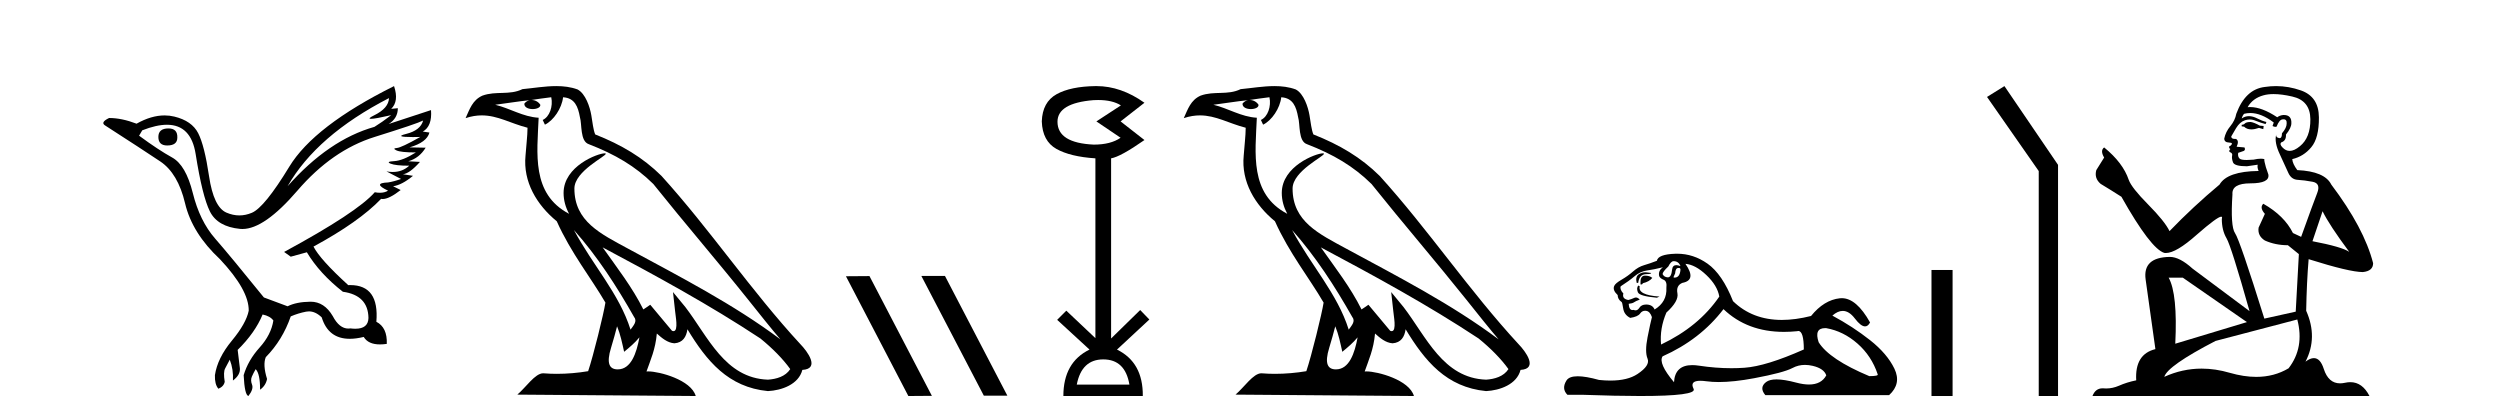
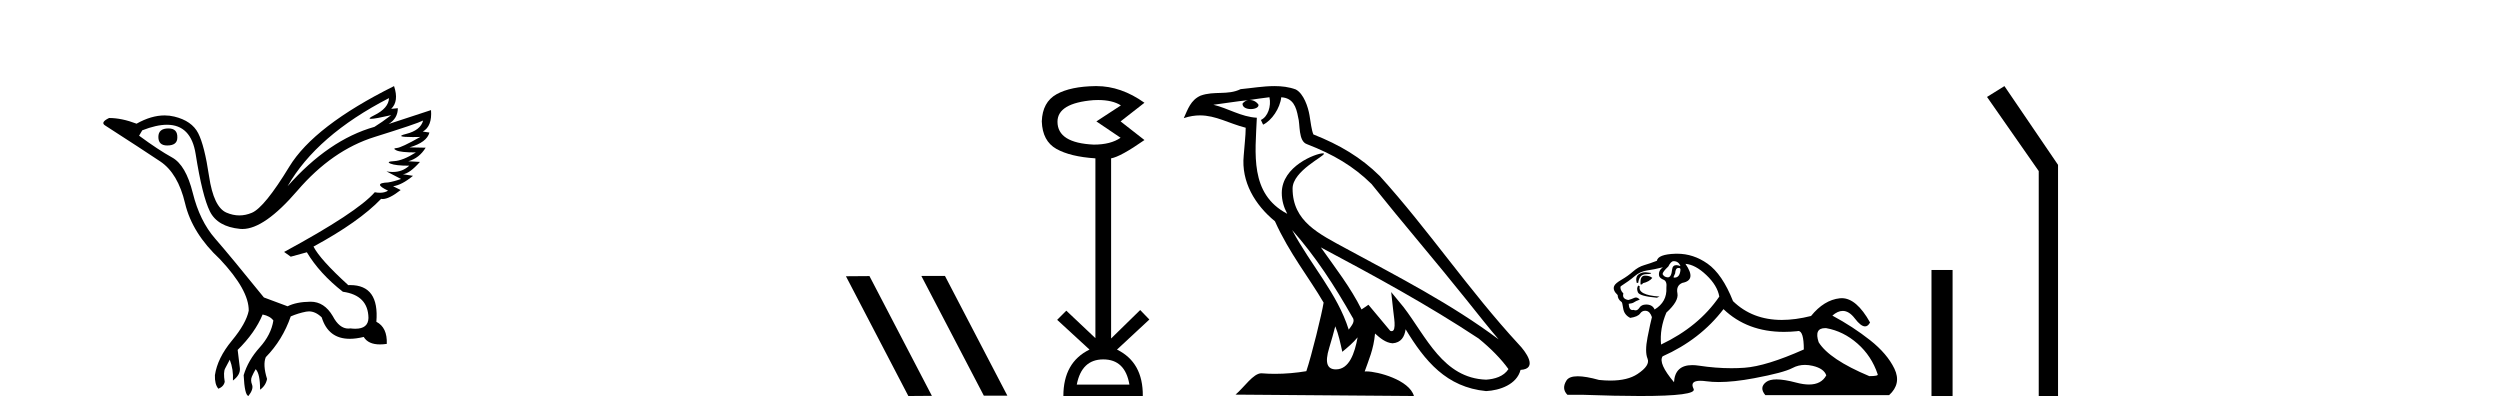
<svg xmlns="http://www.w3.org/2000/svg" width="245.0" height="41.0">
  <path d="M 16.511 12.586 Q 15.52 12.586 15.52 13.421 Q 15.52 14.257 16.387 14.257 Q 17.378 14.257 17.378 13.483 Q 17.409 12.586 16.511 12.586 ZM 38.121 9.613 Q 38.09 10.604 36.666 11.301 Q 35.962 11.645 36.363 11.645 Q 36.773 11.645 38.338 11.285 L 38.338 11.285 Q 37.409 11.997 36.697 12.431 Q 32.208 13.7 28.183 18.251 Q 31.031 13.267 38.121 9.613 ZM 41.465 11.812 Q 41.217 12.771 39.793 13.127 Q 38.58 13.431 40.445 13.431 Q 40.769 13.431 41.187 13.421 L 41.187 13.421 Q 39.329 14.474 38.88 14.505 Q 38.431 14.536 38.849 14.737 Q 39.267 14.939 40.753 14.939 Q 39.484 15.744 38.632 15.79 Q 37.781 15.836 38.276 16.038 Q 38.772 16.239 40.103 16.239 Q 39.44 16.854 38.487 16.854 Q 38.194 16.854 37.874 16.796 L 37.874 16.796 L 39.298 17.539 Q 38.617 17.787 38.029 17.88 Q 36.45 17.942 38.029 18.685 Q 37.698 18.891 37.23 18.891 Q 36.997 18.891 36.728 18.84 Q 34.994 20.821 27.842 24.691 L 28.493 25.156 L 30.072 24.722 Q 31.31 26.797 33.601 28.592 Q 36.078 28.933 36.109 31.162 Q 36.083 32.216 34.823 32.216 Q 34.602 32.216 34.344 32.184 Q 34.24 32.2 34.139 32.2 Q 33.25 32.2 32.61 30.976 Q 31.783 29.567 30.441 29.567 Q 30.427 29.567 30.412 29.568 Q 29.05 29.583 28.183 30.016 L 25.861 29.15 Q 22.579 25.094 21.078 23.375 Q 19.576 21.657 18.895 18.917 Q 18.214 16.177 16.867 15.434 Q 15.52 14.691 13.631 13.298 L 13.941 12.771 Q 15.333 12.226 16.361 12.226 Q 18.721 12.226 19.173 15.093 Q 19.824 19.211 20.567 20.713 Q 21.31 22.214 23.523 22.431 Q 23.638 22.442 23.756 22.442 Q 25.914 22.442 29.143 18.685 Q 32.548 14.722 36.713 13.421 Q 40.877 12.121 41.465 11.812 ZM 38.617 8.437 Q 30.784 12.338 28.353 16.332 Q 25.923 20.326 24.684 20.852 Q 24.074 21.111 23.46 21.111 Q 22.828 21.111 22.192 20.837 Q 20.938 20.295 20.489 17.276 Q 20.04 14.257 19.421 13.05 Q 18.802 11.842 17.084 11.425 Q 16.615 11.311 16.127 11.311 Q 14.825 11.311 13.384 12.121 Q 11.929 11.564 10.69 11.564 Q 9.792 11.997 10.319 12.307 Q 13.972 14.66 15.706 15.821 Q 17.44 16.982 18.136 19.923 Q 18.833 22.865 21.557 25.403 Q 24.406 28.437 24.375 30.45 Q 24.127 31.688 22.718 33.391 Q 21.31 35.094 21.062 36.766 Q 21.031 37.664 21.403 38.097 Q 21.929 37.881 22.022 37.416 Q 21.867 36.456 22.068 36.1 Q 22.27 35.744 22.517 35.249 Q 22.889 36.209 22.827 37.292 Q 23.57 36.735 23.508 36.085 L 23.291 34.289 Q 24.994 32.617 25.737 30.821 Q 26.48 30.976 26.79 31.41 Q 26.573 32.803 25.443 34.057 Q 24.313 35.311 23.879 36.766 Q 23.972 38.716 24.344 38.809 Q 24.87 38.128 24.7 37.695 Q 24.53 37.261 24.684 36.905 Q 24.839 36.549 25.056 36.178 Q 25.489 36.611 25.489 38.19 Q 26.047 37.788 26.171 37.137 Q 25.737 35.744 26.047 35.001 Q 27.688 33.329 28.493 31.007 Q 29.205 30.698 29.994 30.543 Q 30.135 30.515 30.275 30.515 Q 30.916 30.515 31.527 31.1 Q 32.172 33.203 34.275 33.203 Q 34.896 33.203 35.645 33.02 Q 36.085 33.753 37.238 33.753 Q 37.546 33.753 37.905 33.701 Q 37.967 32.091 36.883 31.534 Q 37.183 27.938 34.322 27.938 Q 34.226 27.938 34.127 27.942 Q 31.372 25.434 30.722 24.165 Q 35.18 21.75 37.347 19.49 Q 37.42 19.504 37.5 19.504 Q 38.139 19.504 39.267 18.623 L 38.524 18.251 Q 39.391 18.128 40.474 17.23 L 39.484 17.075 Q 40.134 17.013 41.156 15.867 L 40.01 15.805 Q 41.094 15.496 41.713 14.474 L 40.134 14.443 Q 41.837 13.948 42.084 12.988 L 41.434 12.895 Q 42.363 12.369 42.239 10.79 L 42.239 10.79 L 38.09 12.152 Q 38.988 11.595 38.988 10.604 L 38.988 10.604 L 38.338 10.666 Q 39.112 9.923 38.617 8.437 Z" style="fill:#000000;stroke:none" />
-   <path d="M 56.244 22.54 L 56.244 22.54 C 58.538 25.118 60.437 28.06 62.13 31.048 C 62.486 31.486 62.086 31.888 61.792 32.305 C 60.677 28.763 58.109 26.03 56.244 22.54 ZM 54.023 9.529 C 54.215 10.422 53.862 11.451 53.185 11.755 L 53.402 12.217 C 54.247 11.815 55.06 10.612 55.181 9.532 C 56.335 9.601 56.651 10.47 56.831 11.479 C 57.048 12.168 56.828 13.841 57.702 14.13 C 60.282 15.129 62.255 16.285 64.025 18.031 C 67.08 21.852 70.272 25.552 73.327 29.376 C 74.514 30.865 75.6 32.228 76.481 33.257 C 71.842 29.789 66.658 27.136 61.573 24.38 C 58.87 22.911 56.291 21.71 56.291 18.477 C 56.291 16.738 59.495 15.281 59.363 15.055 C 59.351 15.035 59.314 15.026 59.256 15.026 C 58.598 15.026 55.231 16.274 55.231 18.907 C 55.231 19.637 55.426 20.313 55.766 20.944 C 55.761 20.944 55.756 20.943 55.75 20.943 C 52.058 18.986 52.644 15.028 52.787 11.538 C 51.253 11.453 49.988 10.616 48.531 10.267 C 49.662 10.121 50.788 9.933 51.921 9.816 L 51.921 9.816 C 51.709 9.858 51.514 9.982 51.385 10.154 C 51.366 10.526 51.787 10.69 52.197 10.69 C 52.598 10.69 52.988 10.534 52.95 10.264 C 52.769 9.982 52.439 9.799 52.102 9.799 C 52.092 9.799 52.082 9.799 52.072 9.799 C 52.636 9.719 53.386 9.599 54.023 9.529 ZM 60.473 31.976 C 60.804 32.78 60.976 33.632 61.163 34.476 C 61.701 34.04 62.222 33.593 62.664 33.06 L 62.664 33.06 C 62.376 34.623 61.84 36.199 60.538 36.199 C 59.751 36.199 59.386 35.667 59.891 34.054 C 60.129 33.293 60.318 32.566 60.473 31.976 ZM 59.059 24.242 L 59.059 24.242 C 64.325 27.047 69.539 29.879 74.519 33.171 C 75.692 34.122 76.738 35.181 77.445 36.172 C 76.976 36.901 76.083 37.152 75.257 37.207 C 71.041 37.06 69.391 32.996 67.165 30.093 L 65.953 28.622 L 66.162 30.507 C 66.177 30.846 66.524 32.452 66.006 32.452 C 65.962 32.452 65.912 32.44 65.854 32.415 L 63.724 29.865 C 63.496 30.015 63.281 30.186 63.046 30.325 C 61.99 28.187 60.443 26.196 59.059 24.242 ZM 54.515 8.437 C 53.408 8.437 52.274 8.636 51.199 8.736 C 49.917 9.361 48.618 8.884 47.274 9.373 C 46.303 9.809 46.03 10.693 45.628 11.576 C 46.201 11.386 46.722 11.308 47.213 11.308 C 48.779 11.308 50.04 12.097 51.697 12.518 C 51.694 13.349 51.563 14.292 51.501 15.242 C 51.245 17.816 52.601 20.076 54.563 21.685 C 55.968 24.814 57.912 27.214 59.331 29.655 C 59.162 30.752 58.141 34.89 57.638 36.376 C 56.653 36.542 55.601 36.636 54.566 36.636 C 54.149 36.636 53.734 36.62 53.328 36.588 C 53.296 36.584 53.265 36.582 53.233 36.582 C 52.435 36.582 51.558 37.945 50.698 38.673 L 68.182 38.809 C 67.736 37.233 64.63 36.397 63.526 36.397 C 63.462 36.397 63.405 36.399 63.356 36.405 C 63.746 35.29 64.232 34.243 64.37 32.686 C 64.858 33.123 65.405 33.595 66.088 33.644 C 66.923 33.582 67.262 33.011 67.368 32.267 C 69.26 35.396 71.376 37.951 75.257 38.327 C 76.598 38.261 78.269 37.675 78.63 36.25 C 80.409 36.149 79.105 34.416 78.445 33.737 C 73.604 28.498 69.609 22.517 64.826 17.238 C 62.984 15.421 60.904 14.192 58.328 13.173 C 58.136 12.702 58.074 12.032 57.949 11.295 C 57.813 10.491 57.384 9.174 56.599 8.765 C 55.931 8.519 55.229 8.437 54.515 8.437 Z" style="fill:#000000;stroke:none" />
  <path d="M 90.333 27.039 L 90.299 27.056 L 96.415 38.775 L 98.721 38.775 L 92.605 27.039 ZM 85.208 27.056 L 82.902 27.073 L 89.018 38.809 L 91.324 38.792 L 85.208 27.056 Z" style="fill:#000000;stroke:none" />
  <path d="M 107.615 9.802 Q 109.019 9.802 109.849 10.328 L 107.446 11.898 L 109.817 13.499 Q 108.856 14.172 107.19 14.172 Q 103.634 14.012 103.634 11.93 Q 103.634 10.103 107.158 9.815 Q 107.394 9.802 107.615 9.802 ZM 108.119 35.221 Q 110.265 35.221 110.682 37.688 L 105.524 37.688 Q 106.004 35.221 108.119 35.221 ZM 107.458 8.437 Q 107.412 8.437 107.366 8.437 Q 104.915 8.469 103.537 9.238 Q 102.16 10.007 102.096 11.898 Q 102.16 13.82 103.521 14.589 Q 104.883 15.358 107.35 15.518 L 107.35 33.139 L 104.499 30.447 L 103.602 31.344 L 106.773 34.26 Q 104.21 35.509 104.21 38.809 L 111.995 38.809 Q 112.028 35.509 109.464 34.26 L 112.636 31.312 L 111.739 30.383 L 108.888 33.171 L 108.888 15.518 Q 109.817 15.358 112.156 13.724 L 109.817 11.898 L 112.156 10.071 Q 109.861 8.437 107.458 8.437 Z" style="fill:#000000;stroke:none" />
  <path d="M 126.626 22.54 L 126.626 22.54 C 128.92 25.118 130.82 28.06 132.513 31.048 C 132.869 31.486 132.468 31.888 132.175 32.305 C 131.059 28.763 128.492 26.03 126.626 22.54 ZM 124.406 9.529 C 124.597 10.422 124.245 11.451 123.568 11.755 L 123.784 12.217 C 124.63 11.815 125.442 10.612 125.563 9.532 C 126.718 9.601 127.033 10.47 127.214 11.479 C 127.43 12.168 127.211 13.841 128.085 14.13 C 130.665 15.129 132.637 16.285 134.408 18.031 C 137.462 21.852 140.655 25.552 143.71 29.376 C 144.897 30.865 145.982 32.228 146.864 33.257 C 142.224 29.789 137.041 27.136 131.955 24.38 C 129.252 22.911 126.673 21.71 126.673 18.477 C 126.673 16.738 129.878 15.281 129.745 15.055 C 129.734 15.035 129.697 15.026 129.638 15.026 C 128.981 15.026 125.614 16.274 125.614 18.907 C 125.614 19.637 125.809 20.313 126.148 20.944 C 126.143 20.944 126.138 20.943 126.133 20.943 C 122.44 18.986 123.026 15.028 123.17 11.538 C 121.635 11.453 120.371 10.616 118.914 10.267 C 120.044 10.121 121.171 9.933 122.304 9.816 L 122.304 9.816 C 122.091 9.858 121.897 9.982 121.767 10.154 C 121.749 10.526 122.17 10.69 122.58 10.69 C 122.98 10.69 123.37 10.534 123.333 10.264 C 123.152 9.982 122.822 9.799 122.484 9.799 C 122.474 9.799 122.465 9.799 122.455 9.799 C 123.018 9.719 123.769 9.599 124.406 9.529 ZM 130.856 31.976 C 131.187 32.78 131.358 33.632 131.545 34.476 C 132.083 34.04 132.605 33.593 133.046 33.06 L 133.046 33.06 C 132.759 34.623 132.222 36.199 130.921 36.199 C 130.133 36.199 129.768 35.667 130.273 34.054 C 130.511 33.293 130.701 32.566 130.856 31.976 ZM 129.442 24.242 L 129.442 24.242 C 134.708 27.047 139.922 29.879 144.902 33.171 C 146.075 34.122 147.12 35.181 147.828 36.172 C 147.359 36.901 146.465 37.152 145.639 37.207 C 141.424 37.06 139.774 32.996 137.547 30.093 L 136.336 28.622 L 136.545 30.507 C 136.559 30.846 136.907 32.452 136.389 32.452 C 136.344 32.452 136.294 32.44 136.237 32.415 L 134.106 29.865 C 133.878 30.015 133.664 30.186 133.429 30.325 C 132.372 28.187 130.825 26.196 129.442 24.242 ZM 124.897 8.437 C 123.791 8.437 122.657 8.636 121.582 8.736 C 120.3 9.361 119.001 8.884 117.656 9.373 C 116.685 9.809 116.413 10.693 116.011 11.576 C 116.583 11.386 117.104 11.308 117.595 11.308 C 119.162 11.308 120.423 12.097 122.079 12.518 C 122.076 13.349 121.946 14.292 121.884 15.242 C 121.627 17.816 122.984 20.076 124.945 21.685 C 126.35 24.814 128.295 27.214 129.714 29.655 C 129.544 30.752 128.524 34.89 128.021 36.376 C 127.035 36.542 125.983 36.636 124.949 36.636 C 124.531 36.636 124.117 36.62 123.71 36.588 C 123.679 36.584 123.647 36.582 123.616 36.582 C 122.818 36.582 121.941 37.945 121.08 38.673 L 138.565 38.809 C 138.119 37.233 135.012 36.397 133.908 36.397 C 133.845 36.397 133.788 36.399 133.739 36.405 C 134.128 35.29 134.614 34.243 134.753 32.686 C 135.241 33.123 135.788 33.595 136.471 33.644 C 137.306 33.582 137.645 33.011 137.751 32.267 C 139.643 35.396 141.758 37.951 145.639 38.327 C 146.98 38.261 148.651 37.675 149.013 36.25 C 150.792 36.149 149.487 34.416 148.827 33.737 C 143.987 28.498 139.991 22.517 135.208 17.238 C 133.366 15.421 131.287 14.192 128.711 13.173 C 128.519 12.702 128.456 12.032 128.331 11.295 C 128.195 10.491 127.766 9.174 126.982 8.765 C 126.314 8.519 125.611 8.437 124.897 8.437 Z" style="fill:#000000;stroke:none" />
  <path d="M 164.015 25.594 Q 164.5 25.594 164.686 26.079 Q 164.448 25.984 164.278 25.984 Q 163.916 25.984 163.866 26.415 Q 163.793 27.18 163.453 27.18 Q 163.445 27.18 163.437 27.18 Q 163.082 27.161 162.933 26.863 Q 162.933 26.639 163.493 26.117 Q 163.754 25.594 164.015 25.594 ZM 164.549 26.261 Q 164.686 26.261 164.686 26.452 Q 164.618 27.205 164.111 27.205 Q 164.065 27.205 164.015 27.199 L 164.015 27.124 L 164.164 26.788 Q 164.199 26.264 164.464 26.264 Q 164.481 26.264 164.5 26.266 Q 164.527 26.261 164.549 26.261 ZM 161.227 26.684 Q 160.889 26.684 160.601 26.881 Q 160.247 27.124 160.396 27.721 L 160.545 27.721 Q 160.583 27.348 160.769 27.105 Q 160.956 26.863 161.385 26.863 Q 161.814 26.863 161.814 26.751 Q 161.814 26.751 161.385 26.695 Q 161.304 26.684 161.227 26.684 ZM 161.217 27.012 Q 160.769 27.012 160.769 27.646 L 160.769 27.87 Q 160.807 27.877 160.838 27.877 Q 160.963 27.877 160.993 27.758 Q 161.627 27.609 161.926 27.236 Q 161.665 27.012 161.217 27.012 ZM 160.545 27.982 Q 160.359 28.243 160.508 28.635 Q 160.657 29.027 162.373 29.176 L 162.635 29.064 Q 160.471 28.915 160.695 28.057 L 160.545 27.982 ZM 162.97 26.191 Q 162.485 26.527 162.597 27.049 Q 162.672 27.273 163.045 27.422 Q 163.381 27.572 163.306 28.206 Q 163.381 29.586 162.15 30.332 Q 161.963 29.885 161.422 29.847 Q 161.371 29.844 161.322 29.844 Q 160.86 29.844 160.657 30.164 Q 160.5 30.414 160.287 30.414 Q 160.197 30.414 160.098 30.37 Q 160.037 30.385 159.983 30.385 Q 159.645 30.385 159.613 29.773 Q 159.986 29.735 160.135 29.623 Q 160.284 29.512 160.695 29.362 Q 160.513 29.155 160.322 29.155 Q 160.239 29.155 160.154 29.194 Q 159.874 29.325 159.575 29.4 Q 158.941 29.288 159.09 28.765 Q 158.717 28.355 158.829 28.057 Q 159.65 27.534 160.191 27.068 Q 160.732 26.602 161.403 26.508 Q 162.075 26.415 162.97 26.191 ZM 165.171 25.855 Q 166.141 25.93 167.223 26.956 Q 168.305 27.982 168.492 29.064 Q 166.477 32.011 162.784 33.764 Q 162.635 32.198 163.306 30.631 Q 164.537 29.512 164.388 28.747 Q 164.239 27.982 164.873 27.721 Q 166.291 27.46 165.171 25.855 ZM 178.859 32.157 Q 178.915 32.157 178.975 32.16 Q 180.654 32.459 182.034 33.671 Q 183.414 34.884 184.011 36.674 Q 184.123 36.861 183.191 36.861 Q 179.273 35.219 178.229 33.541 Q 177.767 32.157 178.859 32.157 ZM 168.902 30.295 Q 171.227 32.524 174.83 32.524 Q 175.447 32.524 176.102 32.459 Q 176.169 32.436 176.23 32.436 Q 176.774 32.436 176.774 34.249 Q 173.08 35.891 170.954 36.04 Q 170.324 36.084 169.676 36.084 Q 168.137 36.084 166.496 35.835 Q 166.141 35.781 165.838 35.781 Q 164.147 35.781 164.052 37.458 Q 162.485 35.593 162.933 34.921 Q 166.626 33.279 168.902 30.295 ZM 164.358 24.864 Q 164.271 24.864 164.183 24.867 Q 162.485 24.923 162.373 25.557 Q 161.702 25.818 161.124 25.986 Q 160.545 26.154 160.042 26.602 Q 159.538 27.049 158.923 27.404 Q 158.307 27.758 158.195 28.019 Q 158.009 28.43 158.531 28.915 Q 158.531 29.325 158.904 29.586 Q 158.979 29.586 159.072 30.22 Q 159.165 30.855 159.762 31.153 Q 160.508 31.041 160.732 30.724 Q 160.922 30.454 161.22 30.454 Q 161.273 30.454 161.329 30.463 Q 161.702 30.519 161.888 31.078 Q 161.739 31.638 161.459 33.056 Q 161.18 34.473 161.459 35.145 Q 161.739 35.816 160.471 36.656 Q 159.503 37.296 157.82 37.296 Q 157.296 37.296 156.703 37.234 Q 155.408 36.874 154.621 36.874 Q 153.774 36.874 153.513 37.29 Q 153.009 38.092 153.606 38.689 L 155.061 38.689 Q 158.41 38.809 160.733 38.809 Q 166.329 38.809 165.974 38.111 Q 165.569 37.317 166.632 37.317 Q 166.893 37.317 167.242 37.365 Q 167.79 37.44 168.446 37.44 Q 169.909 37.44 171.905 37.066 Q 174.797 36.525 175.673 36.059 Q 176.235 35.76 176.889 35.76 Q 177.255 35.76 177.65 35.854 Q 178.751 36.115 178.975 36.786 Q 178.488 37.682 177.282 37.682 Q 176.73 37.682 176.028 37.495 Q 174.853 37.182 174.1 37.182 Q 173.417 37.182 173.08 37.439 Q 172.372 37.98 173.006 38.726 L 185.13 38.726 Q 186.362 37.607 185.653 36.133 Q 184.944 34.66 183.265 33.335 Q 181.586 32.011 179.572 30.929 Q 180.098 30.469 180.588 30.469 Q 181.21 30.469 181.773 31.209 Q 182.364 31.986 182.775 31.986 Q 183.065 31.986 183.265 31.601 Q 181.935 29.221 180.491 29.221 Q 180.395 29.221 180.299 29.232 Q 178.751 29.4 177.483 30.966 Q 175.947 31.353 174.621 31.353 Q 171.728 31.353 169.835 29.512 Q 168.79 26.863 167.335 25.837 Q 165.955 24.864 164.358 24.864 Z" style="fill:#000000;stroke:none" />
  <path d="M 189.286 26.458 L 189.286 38.809 L 191.353 38.809 L 191.353 26.458 Z" style="fill:#000000;stroke:none" />
  <path d="M 196.434 8.437 L 194.728 9.501 L 199.796 16.765 L 199.796 38.809 L 201.688 38.809 L 201.688 16.157 L 196.434 8.437 Z" style="fill:#000000;stroke:none" />
-   <path d="M 220.574 11.955 Q 220.147 11.955 220.01 12.091 Q 219.891 12.228 219.686 12.228 L 219.686 12.382 L 219.925 12.416 Q 220.19 12.681 220.63 12.681 Q 220.955 12.681 221.377 12.535 L 221.804 12.655 L 221.838 12.348 L 221.462 12.313 Q 220.916 12.006 220.574 11.955 ZM 222.811 9.22 Q 223.6 9.22 224.64 9.46 Q 226.399 9.853 226.416 11.681 Q 226.433 13.492 225.391 14.329 Q 224.84 14.788 224.388 14.788 Q 223.999 14.788 223.683 14.449 Q 223.376 14.141 223.564 13.953 Q 224.059 13.8 224.025 13.185 Q 224.554 12.535 224.554 12.074 Q 224.587 11.27 223.816 11.27 Q 223.784 11.27 223.751 11.271 Q 223.41 11.305 223.171 11.493 Q 221.659 10.491 220.51 10.491 Q 220.386 10.491 220.266 10.503 L 220.266 10.503 Q 220.762 9.631 221.821 9.341 Q 222.253 9.22 222.811 9.22 ZM 227.612 20.701 Q 228.278 22.068 230.226 24.682 Q 229.491 24.186 226.621 23.639 L 227.612 20.701 ZM 220.529 11.076 Q 221.607 11.076 222.829 12.006 L 222.709 12.348 Q 222.853 12.431 222.988 12.431 Q 223.046 12.431 223.102 12.416 Q 223.376 11.698 223.717 11.698 Q 223.758 11.693 223.795 11.693 Q 224.124 11.693 224.093 12.108 Q 224.093 12.535 223.632 13.065 Q 223.632 13.538 223.402 13.538 Q 223.366 13.538 223.324 13.526 Q 223.017 13.458 223.068 13.185 L 223.068 13.185 Q 222.863 13.953 223.427 15.132 Q 223.973 16.328 224.264 16.96 Q 224.554 17.592 225.186 17.626 Q 225.818 17.66 226.638 17.814 Q 227.458 17.968 227.083 18.925 Q 226.707 19.881 225.511 23.212 L 224.708 22.837 Q 223.871 21.145 221.804 19.967 L 221.804 19.967 Q 221.411 20.342 221.958 20.957 L 221.343 22.307 Q 221.223 23.11 221.958 23.571 Q 222.983 24.032 224.213 24.032 L 225.289 24.904 L 224.981 30.541 L 221.906 31.224 Q 219.498 23.52 219.036 22.854 Q 218.575 22.187 218.78 19.044 Q 218.695 17.968 220.54 17.968 Q 222.453 17.968 222.299 17.097 L 222.06 16.396 Q 221.872 15.747 221.906 15.593 Q 221.756 15.552 221.557 15.552 Q 221.257 15.552 220.847 15.645 Q 220.46 15.679 220.179 15.679 Q 219.617 15.679 219.481 15.542 Q 219.276 15.337 219.344 14.978 L 219.891 14.79 Q 220.079 14.688 219.959 14.449 L 219.19 14.38 Q 219.464 13.8 219.122 13.612 Q 219.071 13.615 219.025 13.615 Q 218.661 13.615 218.661 13.373 Q 218.78 13.15 219.139 12.553 Q 219.498 11.955 220.01 11.784 Q 220.24 11.71 220.467 11.71 Q 220.763 11.71 221.052 11.835 Q 221.565 12.04 222.026 12.16 L 222.111 11.955 Q 221.684 11.852 221.223 11.613 Q 220.779 11.382 220.395 11.382 Q 220.01 11.382 219.686 11.613 Q 219.771 11.305 219.925 11.152 Q 220.221 11.076 220.529 11.076 ZM 213.912 27.21 L 220.198 31.566 L 213.177 33.684 Q 213.416 28.816 212.528 27.21 ZM 225.135 31.31 Q 225.853 34.06 224.281 36.093 Q 222.873 36.934 221.111 36.934 Q 219.901 36.934 218.524 36.537 Q 217.113 36.124 215.761 36.124 Q 213.873 36.124 212.101 36.93 Q 212.408 35.854 217.123 33.411 L 225.135 31.31 ZM 223.057 8.437 Q 222.51 8.437 221.958 8.521 Q 220.044 8.743 219.156 11.152 Q 219.036 11.801 218.575 12.365 Q 218.114 12.911 217.977 13.578 Q 217.977 13.953 218.456 13.97 Q 218.934 13.988 218.575 14.295 Q 218.421 14.329 218.456 14.449 Q 218.473 14.568 218.575 14.603 Q 218.353 14.842 218.575 14.927 Q 218.814 15.03 218.746 15.269 Q 218.695 15.525 218.831 15.901 Q 218.968 16.294 220.198 16.294 L 221.257 16.14 L 221.257 16.14 Q 221.189 16.396 221.343 16.755 Q 218.268 16.789 217.516 18.087 Q 214.937 20.24 212.613 22.649 Q 212.152 21.692 210.512 20.035 Q 208.889 18.395 208.616 17.626 Q 208.052 15.952 206.207 14.449 Q 205.797 14.756 206.207 15.44 L 205.438 16.67 Q 205.216 17.472 205.865 18.019 Q 206.856 18.617 207.898 19.283 Q 210.768 24.374 212.101 24.784 Q 212.174 24.795 212.255 24.795 Q 213.269 24.795 215.295 22.99 Q 217.304 21.235 217.678 21.235 Q 217.809 21.235 217.738 21.453 Q 217.738 22.563 218.199 23.349 Q 218.661 24.135 220.454 30.49 L 214.868 26.322 Q 213.604 25.177 212.647 25.177 Q 209.965 25.211 210.273 27.398 L 211.229 34.214 Q 209.197 34.709 209.35 37.272 Q 208.428 37.46 207.659 37.801 Q 207.038 38.07 206.406 38.07 Q 206.272 38.07 206.139 38.058 Q 206.093 38.055 206.048 38.055 Q 205.352 38.055 205.062 38.809 L 232.208 38.809 Q 231.515 37.452 230.331 37.452 Q 230.084 37.452 229.816 37.511 Q 229.558 37.568 229.327 37.568 Q 228.187 37.568 227.732 36.161 Q 227.395 35.096 226.76 35.096 Q 226.398 35.096 225.938 35.444 Q 227.168 33.069 226.006 30.456 Q 226.058 27.62 226.246 25.399 Q 230.26 26.663 231.558 26.663 Q 232.566 26.561 232.566 25.792 Q 231.678 22.341 228.466 18.087 Q 227.817 16.789 225.135 16.67 Q 224.674 16.055 224.64 15.593 Q 225.75 15.337 226.502 14.432 Q 227.271 13.526 227.253 11.493 Q 227.236 9.478 225.494 8.863 Q 224.288 8.437 223.057 8.437 Z" style="fill:#000000;stroke:none" />
</svg>